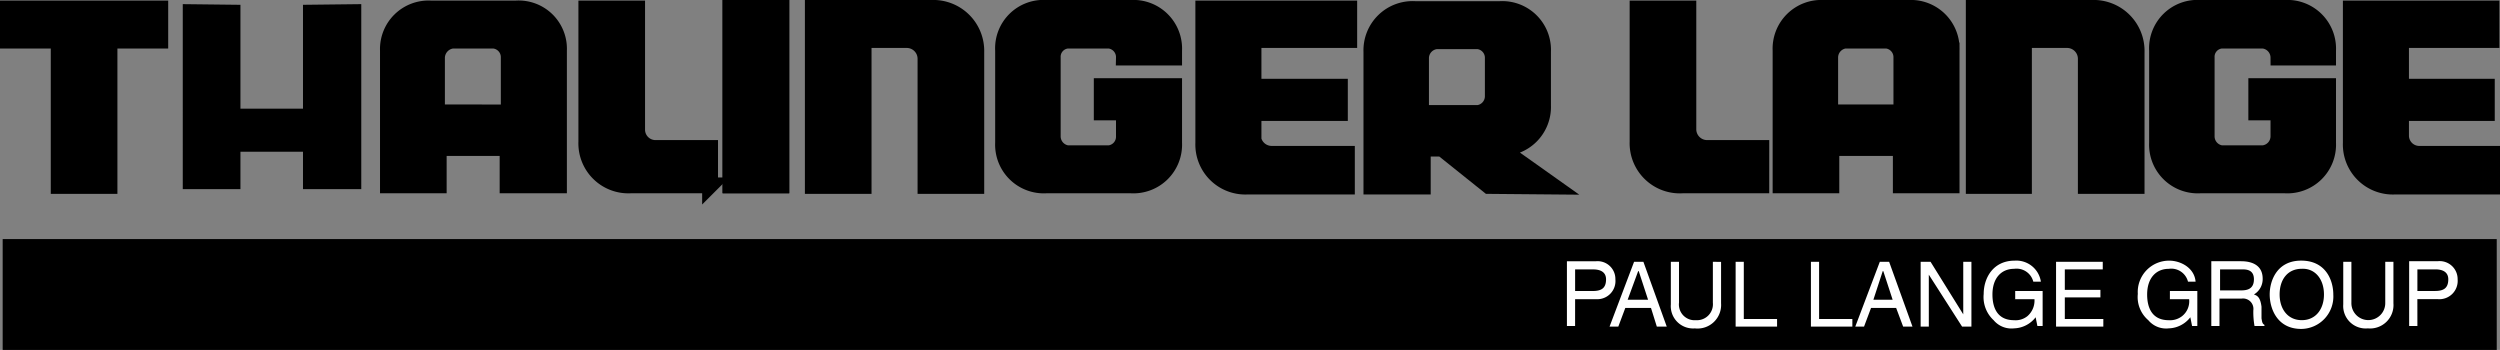
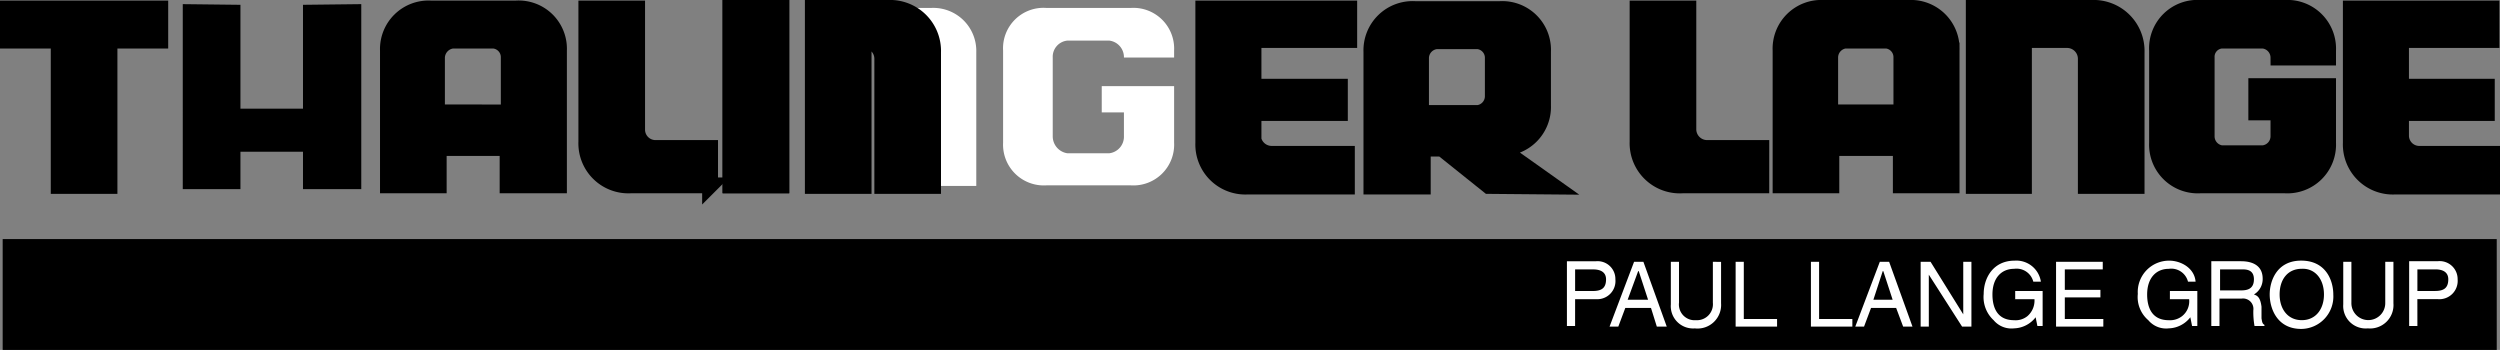
<svg xmlns="http://www.w3.org/2000/svg" width="333.792" height="46.726" viewBox="0 0 333.792 46.726">
  <rect x="0" y="0" width="333.792" height="46.726" fill="#808080" stroke="none" />
  <g id="Gruppe_783" data-name="Gruppe 783" transform="translate(-89.293 -398.192)">
    <rect id="Rechteck_724" data-name="Rechteck 724" width="333" height="14.807" transform="translate(89.65 430.111)" />
    <path id="Pfad_374" data-name="Pfad 374" d="M162.2,413.222V405.9a2.351,2.351,0,0,1,2.026-2.26h5.611a2.225,2.225,0,0,1,1.948,2.26v7.326Zm9.43,4.754v4.988h6.858v-18a5.384,5.384,0,0,0-5.767-5.611h-11.3a5.423,5.423,0,0,0-5.767,5.611v18h6.78v-4.988Z" transform="translate(-14.565 -0.022)" stroke="#000" stroke-linecap="round" stroke-miterlimit="3.864" stroke-width="2.116" />
    <path id="Pfad_375" data-name="Pfad 375" d="M137.2,399.328l6.78-.078v23.691H137.2v-4.988h-9.352v4.988h-6.7V399.25l6.7.078V413.2H137.2Z" transform="translate(-6.952)" stroke="#000" stroke-miterlimit="3.864" stroke-width="1" />
-     <path id="Pfad_376" data-name="Pfad 376" d="M400.874,413.2v-7.326a2.285,2.285,0,0,1,1.948-2.26h5.611a2.225,2.225,0,0,1,1.948,2.26V413.2Zm9.43,4.754v4.988h6.78v-18a5.442,5.442,0,0,0-5.767-5.689h-11.3a5.442,5.442,0,0,0-5.767,5.689v18h6.78v-4.988Z" transform="translate(-67.221)" fill="#fff" />
    <path id="Pfad_377" data-name="Pfad 377" d="M400.874,413.2v-7.326a2.285,2.285,0,0,1,1.948-2.26h5.611a2.225,2.225,0,0,1,1.948,2.26V413.2Zm9.43,4.754v4.988h6.78v-18a5.442,5.442,0,0,0-5.767-5.689h-11.3a5.442,5.442,0,0,0-5.767,5.689v18h6.78v-4.988Z" transform="translate(-67.221)" stroke="#000" stroke-linecap="round" stroke-miterlimit="3.864" stroke-width="2.116" />
    <path id="Pfad_378" data-name="Pfad 378" d="M330.774,413.322V406a2.285,2.285,0,0,1,2.026-2.26h5.611A2.225,2.225,0,0,1,340.36,406v5.143a2.266,2.266,0,0,1-1.948,2.182ZM341.295,418a5.487,5.487,0,0,0,5.767-5.689v-7.17a5.447,5.447,0,0,0-5.767-5.689h-11.3a5.508,5.508,0,0,0-5.845,5.689v18h6.858v-5.066h2.572l6.235,4.988,8.728.078Z" transform="translate(-51.751 -0.044)" fill="#fff" />
    <path id="Pfad_379" data-name="Pfad 379" d="M330.774,413.322V406a2.285,2.285,0,0,1,2.026-2.26h5.611A2.225,2.225,0,0,1,340.36,406v5.143a2.266,2.266,0,0,1-1.948,2.182ZM341.295,418a5.487,5.487,0,0,0,5.767-5.689v-7.17a5.447,5.447,0,0,0-5.767-5.689h-11.3a5.508,5.508,0,0,0-5.845,5.689v18h6.858v-5.066h2.572l6.235,4.988,8.728.078Z" transform="translate(-51.751 -0.044)" stroke="#000" stroke-linecap="round" stroke-miterlimit="3.864" stroke-width="2.116" />
    <path id="Pfad_380" data-name="Pfad 380" d="M475.038,413.2H472v-3.507h9.586v7.559a5.442,5.442,0,0,1-5.767,5.689h-11.3a5.442,5.442,0,0,1-5.767-5.689V404.939a5.4,5.4,0,0,1,5.767-5.689h11.3a5.442,5.442,0,0,1,5.767,5.689v.935H474.96a2.287,2.287,0,0,0-2.026-2.26h-5.611a2.168,2.168,0,0,0-1.948,2.26v10.521a2.285,2.285,0,0,0,1.948,2.26h5.611a2.287,2.287,0,0,0,2.026-2.26v-3.2Z" transform="translate(-81.456)" stroke="#000" stroke-linecap="round" stroke-miterlimit="3.864" stroke-width="2.116" />
    <path id="Pfad_381" data-name="Pfad 381" d="M277.182,413.2H274.22v-3.507h9.663v7.559a5.442,5.442,0,0,1-5.767,5.689h-11.3a5.442,5.442,0,0,1-5.767-5.689V404.939a5.4,5.4,0,0,1,5.767-5.689h11.3a5.442,5.442,0,0,1,5.767,5.689v.935h-6.7a2.225,2.225,0,0,0-1.948-2.26h-5.611a2.168,2.168,0,0,0-1.948,2.26v10.521a2.285,2.285,0,0,0,1.948,2.26h5.611a2.225,2.225,0,0,0,1.948-2.26Z" transform="translate(-37.826)" fill="#fff" />
-     <path id="Pfad_382" data-name="Pfad 382" d="M277.182,413.2H274.22v-3.507h9.663v7.559a5.442,5.442,0,0,1-5.767,5.689h-11.3a5.442,5.442,0,0,1-5.767-5.689V404.939a5.4,5.4,0,0,1,5.767-5.689h11.3a5.442,5.442,0,0,1,5.767,5.689v.935h-6.7a2.225,2.225,0,0,0-1.948-2.26h-5.611a2.168,2.168,0,0,0-1.948,2.26v10.521a2.285,2.285,0,0,0,1.948,2.26h5.611a2.225,2.225,0,0,0,1.948-2.26Z" transform="translate(-37.826)" stroke="#000" stroke-linecap="round" stroke-miterlimit="3.864" stroke-width="2.116" />
    <path id="Pfad_383" data-name="Pfad 383" d="M427.35,399.25v23.769h6.7V403.536h5.767a2.506,2.506,0,0,1,2.494,2.494v16.989h6.78V405.173a5.744,5.744,0,0,0-6-5.923Z" transform="translate(-74.526)" stroke="#000" stroke-miterlimit="10" stroke-width="1" />
    <path id="Pfad_384" data-name="Pfad 384" d="M427.35,399.25v23.769h6.7V403.536h5.767a2.506,2.506,0,0,1,2.494,2.494v16.989h6.78V405.173a5.744,5.744,0,0,0-6-5.923Z" transform="translate(-74.526)" stroke="#000" stroke-linecap="round" stroke-miterlimit="3.864" stroke-width="2.116" />
    <path id="Pfad_385" data-name="Pfad 385" d="M228.45,399.25v23.769h6.78V403.536H241a2.506,2.506,0,0,1,2.494,2.494v16.989h6.78V405.173a5.744,5.744,0,0,0-6-5.923Z" transform="translate(-30.631)" fill="#fff" />
-     <path id="Pfad_386" data-name="Pfad 386" d="M228.45,399.25v23.769h6.78V403.536H241a2.506,2.506,0,0,1,2.494,2.494v16.989h6.78V405.173a5.744,5.744,0,0,0-6-5.923Z" transform="translate(-30.631)" stroke="#000" stroke-linecap="round" stroke-miterlimit="3.864" stroke-width="2.116" />
+     <path id="Pfad_386" data-name="Pfad 386" d="M228.45,399.25v23.769h6.78V403.536a2.506,2.506,0,0,1,2.494,2.494v16.989h6.78V405.173a5.744,5.744,0,0,0-6-5.923Z" transform="translate(-30.631)" stroke="#000" stroke-linecap="round" stroke-miterlimit="3.864" stroke-width="2.116" />
    <path id="Pfad_387" data-name="Pfad 387" d="M206.171,422.963h-10.6a5.618,5.618,0,0,1-5.923-5.845V399.35h6.78v16.132a2.455,2.455,0,0,0,2.494,2.494h7.248v4.988Z" transform="translate(-22.069 -0.022)" stroke="#000" stroke-linecap="round" stroke-miterlimit="3.864" stroke-width="2.116" />
    <path id="Pfad_388" data-name="Pfad 388" d="M386.271,422.963H375.751a5.64,5.64,0,0,1-6-5.845V399.35h6.78v16.132a2.506,2.506,0,0,0,2.494,2.494h7.248Z" transform="translate(-61.814 -0.022)" stroke="#000" stroke-linecap="round" stroke-miterlimit="3.864" stroke-width="2.116" />
    <path id="Pfad_389" data-name="Pfad 389" d="M498.652,416.261a2.437,2.437,0,0,0,2.416,2.494h9.741v4.364H497.873a5.618,5.618,0,0,1-5.923-5.845V399.35h18.781v4.208H498.652v6.234h11.456V413.3H498.652Z" transform="translate(-88.782 -0.022)" stroke="#000" stroke-linecap="round" stroke-miterlimit="3.864" stroke-width="2.116" />
    <path id="Pfad_390" data-name="Pfad 390" d="M301.974,416.261a2.506,2.506,0,0,0,2.494,2.494h10.053v4.364H301.273a5.618,5.618,0,0,1-5.923-5.845V399.35h19.483v4.208H302.052v6.234h11.534V413.3H302.052v2.961Z" transform="translate(-45.395 -0.022)" fill="#fff" />
    <path id="Pfad_391" data-name="Pfad 391" d="M301.974,416.261a2.506,2.506,0,0,0,2.494,2.494h10.053v4.364H301.273a5.618,5.618,0,0,1-5.923-5.845V399.35h19.483v4.208H302.052v6.234h11.534V413.3H302.052v2.961Z" transform="translate(-45.395 -0.022)" stroke="#000" stroke-linecap="round" stroke-miterlimit="3.864" stroke-width="2.116" />
    <path id="Pfad_392" data-name="Pfad 392" d="M110.89,399.35v4.286h-6.78v19.4H97.33v-19.4H90.55V399.35Z" transform="translate(-0.199 -0.022)" stroke="#000" stroke-linecap="round" stroke-miterlimit="3.864" stroke-width="2.116" />
    <rect id="Rechteck_725" data-name="Rechteck 725" width="6.78" height="23.691" transform="translate(186.83 399.25)" stroke="#000" stroke-linecap="round" stroke-miterlimit="3.864" stroke-width="2.116" />
    <rect id="Rechteck_726" data-name="Rechteck 726" width="6.78" height="23.691" transform="translate(186.83 399.25)" stroke="#000" stroke-linecap="round" stroke-miterlimit="3.864" stroke-width="2.116" />
    <path id="Pfad_393" data-name="Pfad 393" d="M358.741,443.719h2.416c1.013,0,1.715.39,1.715,1.325,0,1.247-.7,1.559-1.792,1.559h-2.338v-2.883Zm0,3.974h2.806a2.425,2.425,0,0,0,2.572-2.65,2.376,2.376,0,0,0-2.572-2.416h-3.9v8.65h1.091Zm10.131,1.169h-3.429l-.935,2.494h-1.169l3.273-8.65h1.247l3.117,8.65h-1.325Zm-3.117-1.091h2.728l-1.247-3.819h-.078Zm11.378-5.066v5.455a2.134,2.134,0,0,1-2.26,2.338,2.1,2.1,0,0,1-2.26-2.338v-5.455h-1.091v5.689a2.978,2.978,0,0,0,3.2,3.2,3.151,3.151,0,0,0,3.507-3.351v-5.533Zm4.13,0h-1.091v8.65h5.533v-1.013h-4.442Zm10.053,0h-1.091v8.65h5.533v-1.013h-4.442Zm10.287,6.157.935,2.494h1.247l-3.117-8.65h-1.247l-3.273,8.65h1.169l.935-2.494Zm-3.039-1.091,1.247-3.819h.078l1.247,3.819Zm12,1.948h0l-4.364-7.014h-1.325v8.65h1.091V444.42l4.442,6.936h1.247v-8.65h-1.091Zm6.78-2.026h2.728a2.743,2.743,0,0,1-.935,2.26,2.51,2.51,0,0,1-1.792.546c-2.26,0-2.883-1.715-2.883-3.429,0-2.26,1.247-3.429,2.883-3.429a2.306,2.306,0,0,1,2.572,1.714h1.013a3.315,3.315,0,0,0-3.507-2.806c-2.883,0-4.13,2.338-4.13,4.442a4.2,4.2,0,0,0,1.325,3.507,3.1,3.1,0,0,0,2.728,1.091,3.771,3.771,0,0,0,2.883-1.481l.234,1.169h.7V446.6H417.5v1.091Zm11.923,2.65h-5.143V447.46h4.754v-1.013h-4.754v-2.728h5.066v-1.013h-6.235v8.65h6.312Zm8.806-2.65h2.65a2.533,2.533,0,0,1-.935,2.26A2.607,2.607,0,0,1,438,450.5c-2.26,0-2.883-1.715-2.883-3.429,0-2.26,1.247-3.429,2.883-3.429a2.306,2.306,0,0,1,2.572,1.714h1.013c-.156-1.87-2.026-2.806-3.507-2.806a4.182,4.182,0,0,0-4.208,4.442,4.065,4.065,0,0,0,1.4,3.507A3.1,3.1,0,0,0,438,451.59a3.771,3.771,0,0,0,2.883-1.481l.234,1.169h.7V446.6h-3.663v1.091Zm6.78-.078h2.883a1.384,1.384,0,0,1,1.559,1.559,10.686,10.686,0,0,0,.156,2.1h1.325v-.156c-.312-.156-.312-.468-.39-.857v-1.559c-.156-1.247-.546-1.481-1.013-1.637a2.385,2.385,0,0,0,1.169-2.1c0-1.792-1.4-2.338-2.883-2.338h-3.975v8.65h1.091v-3.663Zm0-3.9h2.961c.623,0,1.559.078,1.559,1.325,0,1.325-.935,1.481-1.714,1.481h-2.806v-2.806Zm13.872,3.351c0,1.948-1.091,3.429-2.961,3.429s-2.961-1.481-2.961-3.429c0-2.026,1.091-3.429,2.961-3.429,1.792-.078,2.961,1.4,2.961,3.429Zm1.247,0c0-1.792-.935-4.52-4.286-4.52-3.273,0-4.208,2.728-4.208,4.52s.935,4.6,4.208,4.6a4.33,4.33,0,0,0,4.286-4.6Zm6.936-4.364v5.455a2.261,2.261,0,1,1-4.52,0v-5.455H461.3v5.689a3,3,0,0,0,3.273,3.2A3.127,3.127,0,0,0,468,448.239v-5.533Zm4.286,1.013h2.416c1.013,0,1.714.39,1.714,1.325,0,1.247-.7,1.559-1.792,1.559H471.2v-2.883Zm0,3.974h2.728a2.446,2.446,0,0,0,2.65-2.65,2.4,2.4,0,0,0-2.65-2.416H470.1v8.65H471.2Z" transform="translate(-59.144 -9.556)" fill="#fff" />
  </g>
</svg>